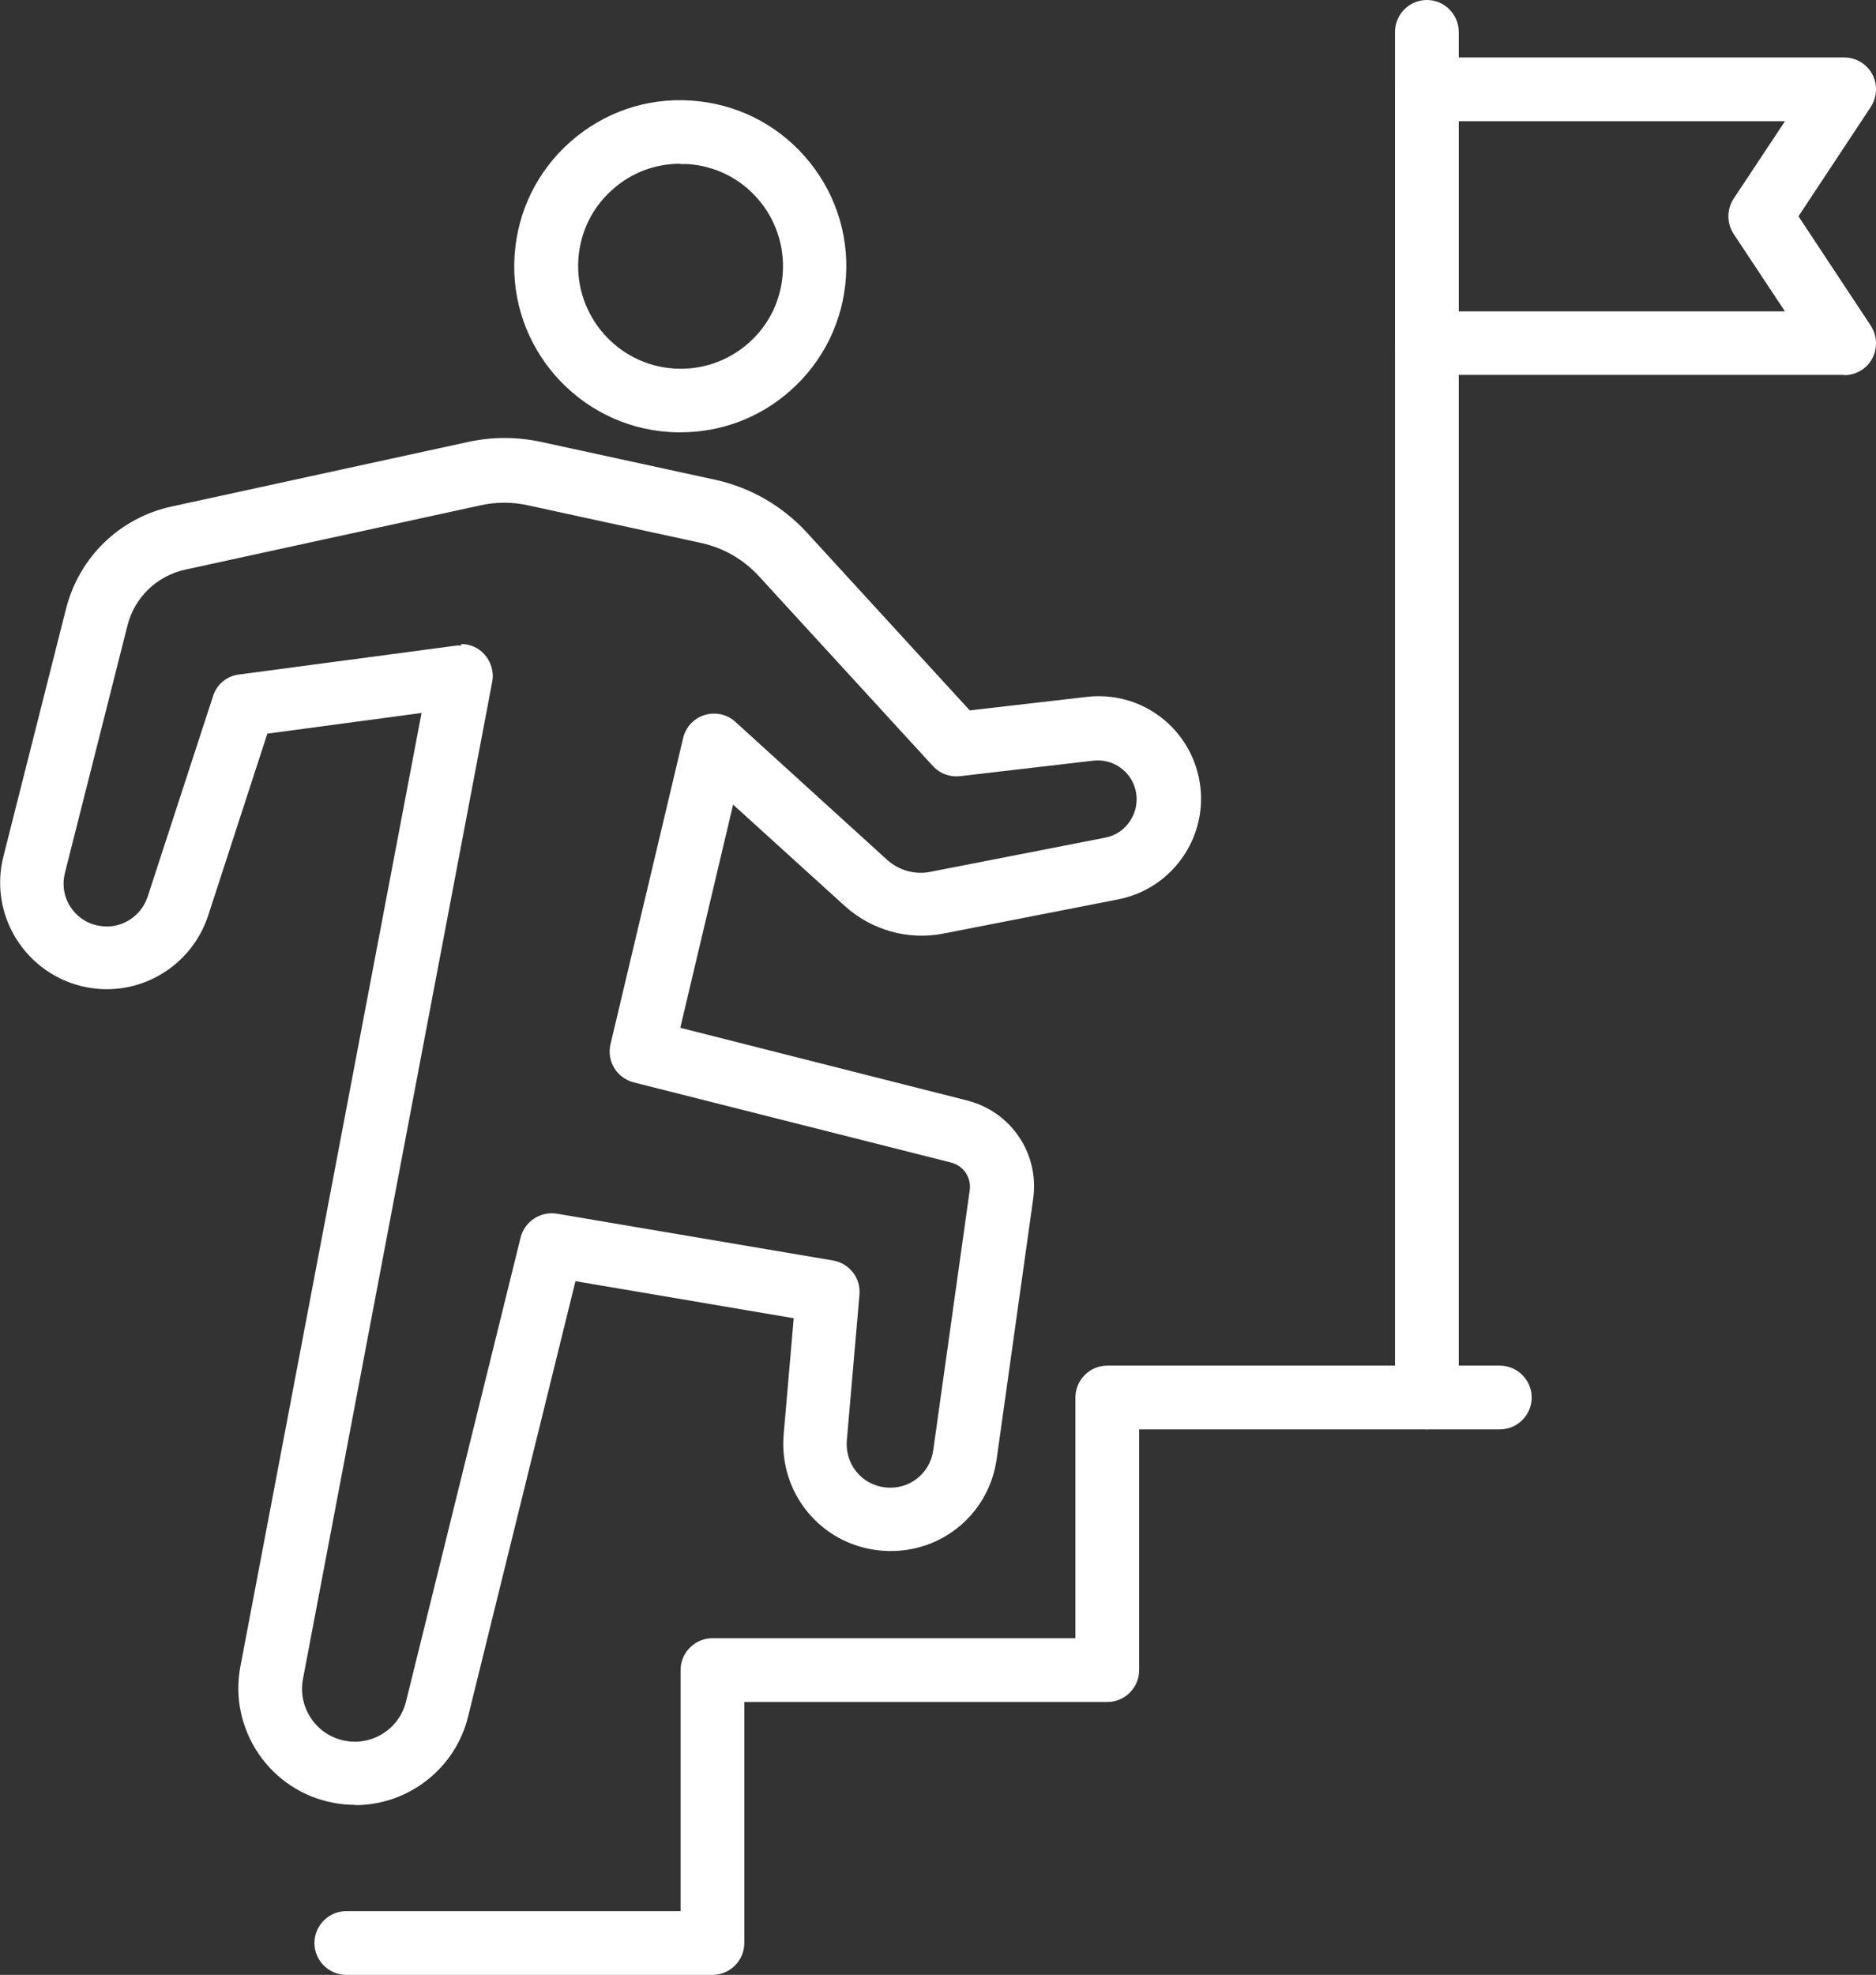
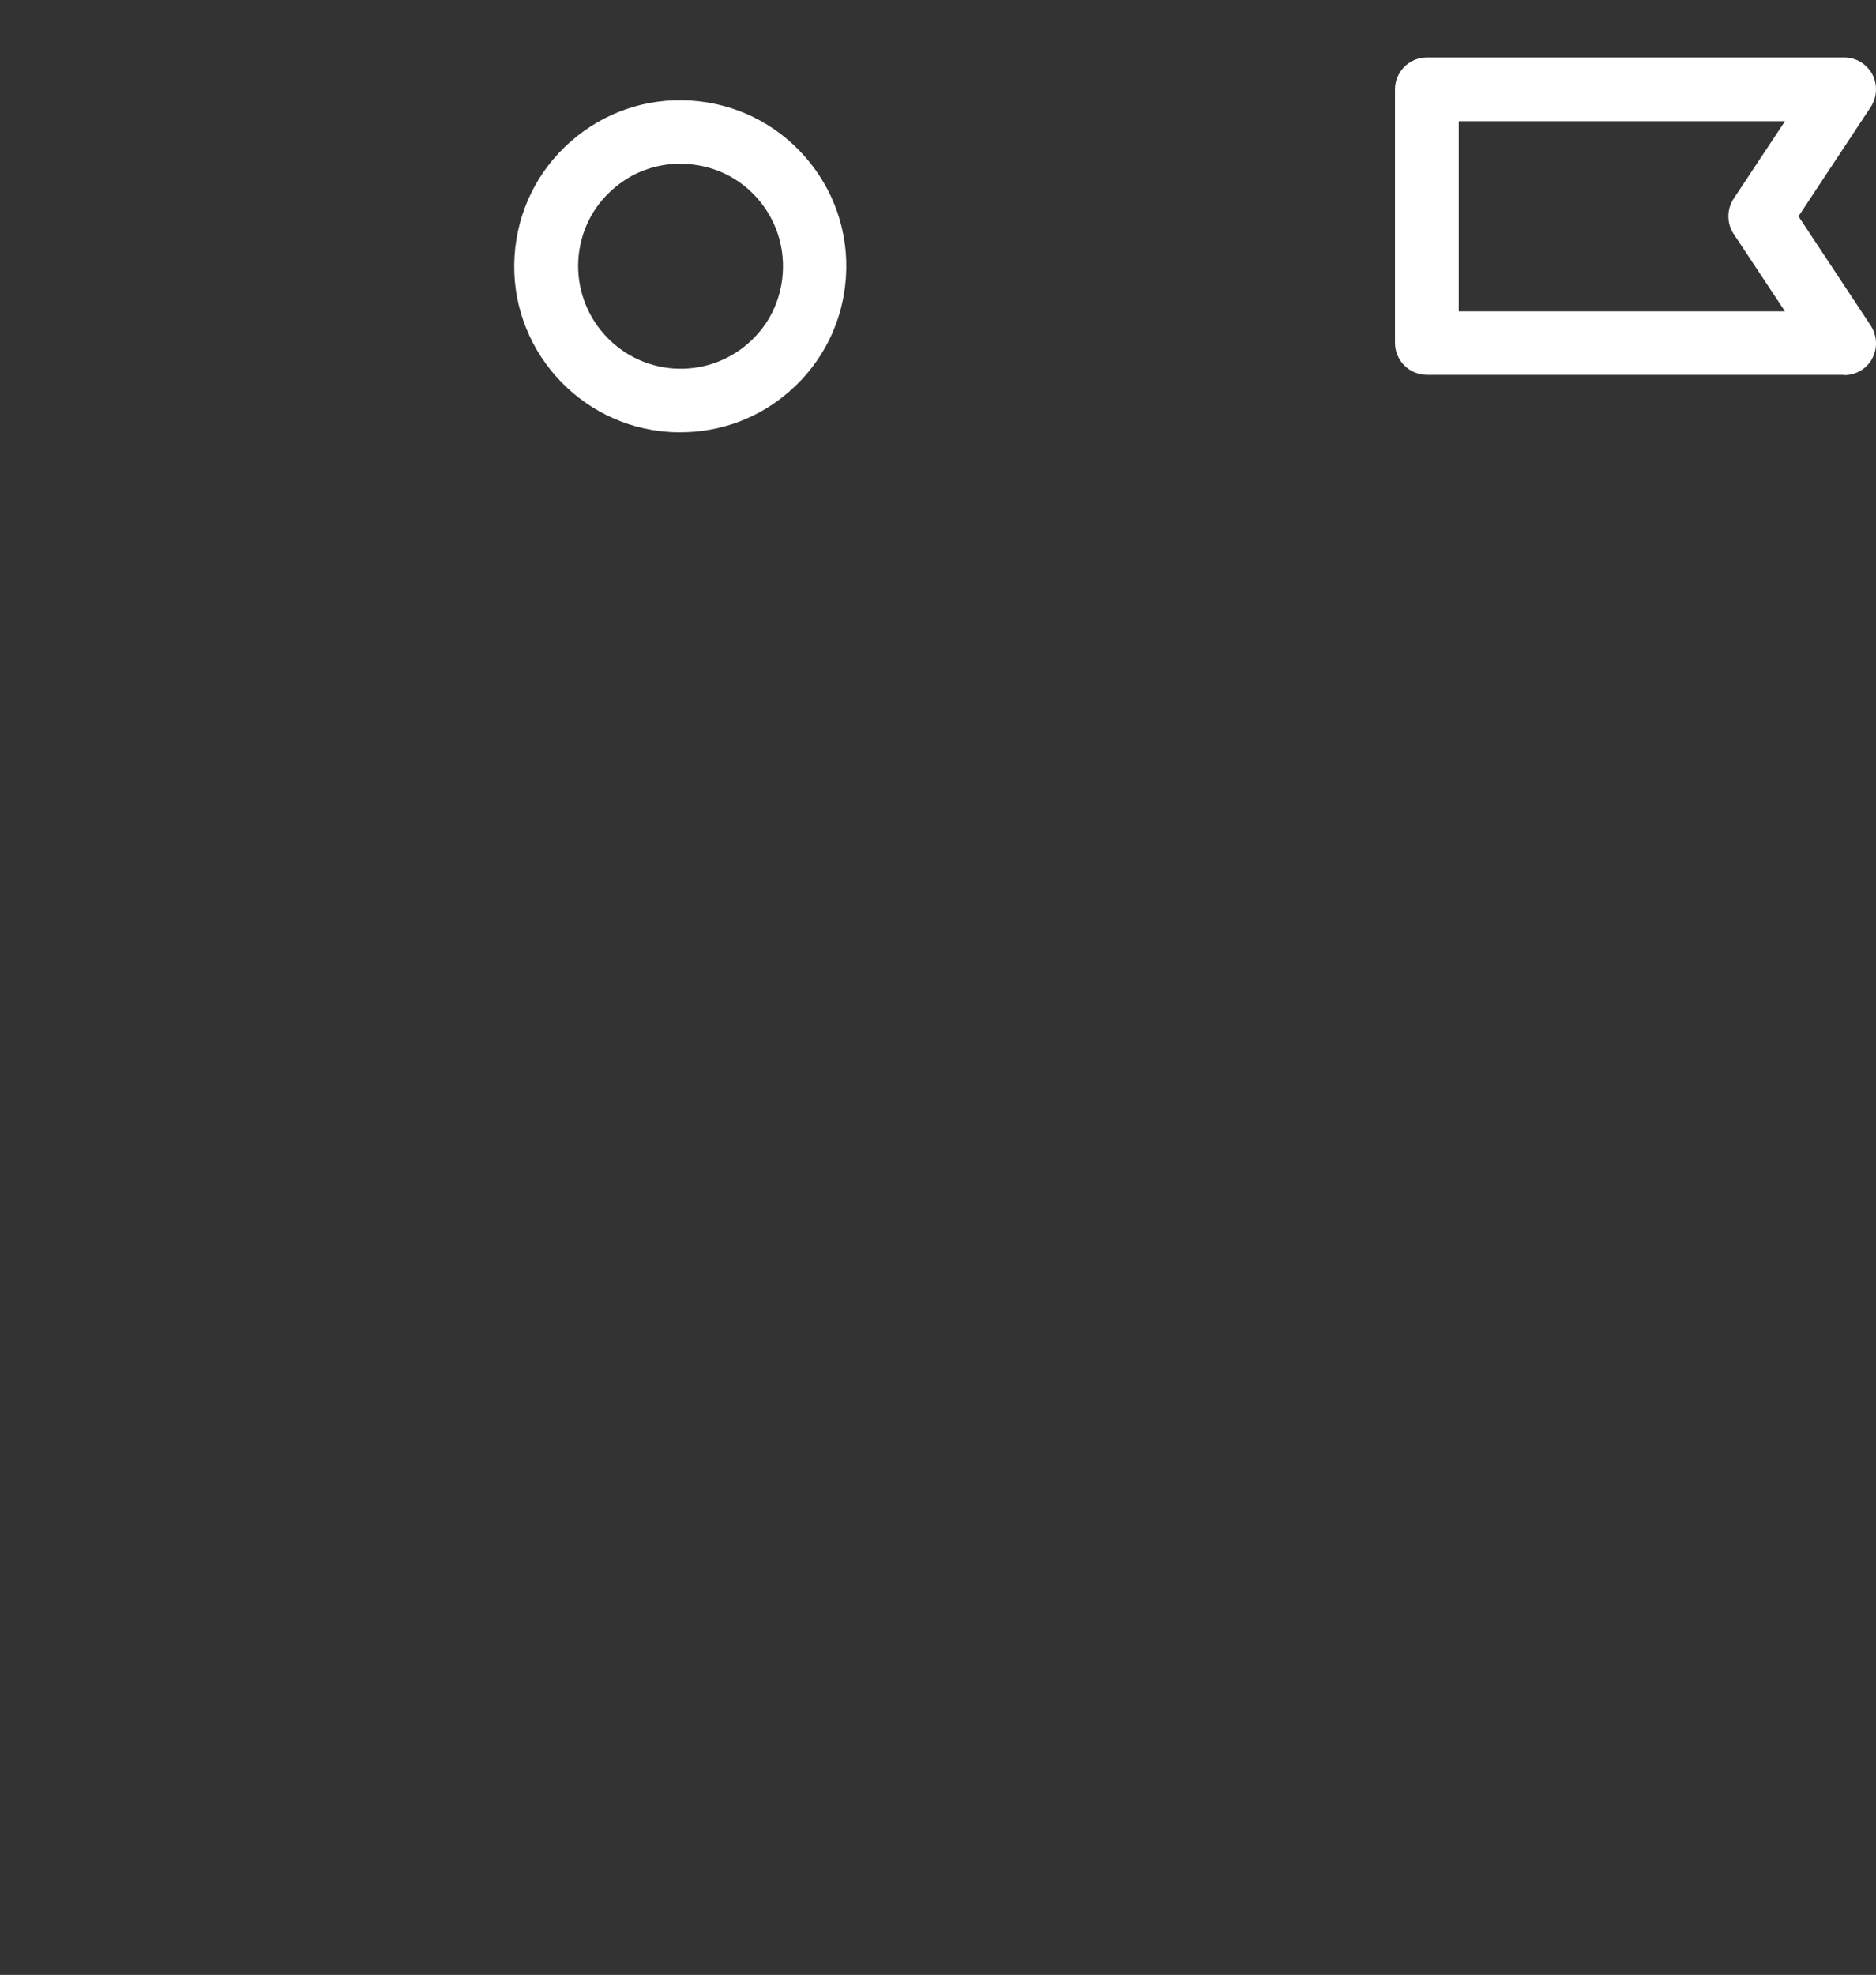
<svg xmlns="http://www.w3.org/2000/svg" id="_レイヤー_2" viewBox="0 0 65.33 68.75">
  <rect x="0" y="0" width="65.33" height="68.75" fill="#333333" stroke="none" />
  <defs>
    <style>.cls-1{fill:#fff;}</style>
  </defs>
  <g id="_デザイン">
-     <path class="cls-1" d="m49.69,49.76c-.61,0-1.11-.5-1.11-1.11V1.11c0-.61.5-1.11,1.11-1.11s1.11.5,1.11,1.11v47.54c0,.61-.5,1.11-1.11,1.11Z" />
    <path class="cls-1" d="m64.22,13.05h-14.53c-.61,0-1.11-.5-1.11-1.11V3.11c0-.61.5-1.11,1.11-1.11h14.53c.41,0,.78.22.98.58.19.36.17.8-.05,1.14l-2.52,3.81,2.52,3.81c.22.34.24.78.05,1.14-.19.36-.57.58-.98.58Zm-13.42-2.21h11.36l-1.79-2.7c-.24-.37-.24-.85,0-1.22l1.79-2.7h-11.36v6.62Z" />
-     <path class="cls-1" d="m24.81,68.75h-12.75c-.61,0-1.11-.5-1.11-1.11s.5-1.11,1.11-1.11h11.64v-8.39c0-.61.5-1.11,1.11-1.11h12.64v-8.38c0-.61.5-1.11,1.11-1.11h13.67c.61,0,1.11.5,1.11,1.11s-.5,1.11-1.11,1.11h-12.56v8.38c0,.61-.5,1.11-1.11,1.11h-12.64v8.39c0,.61-.5,1.11-1.11,1.11Z" />
-     <path class="cls-1" d="m12.36,62.83c-.24,0-.49-.02-.74-.07-1.07-.2-1.99-.8-2.61-1.7-.61-.9-.84-1.98-.64-3.04l6.31-33.2-5.37.72-2.06,6.33c-.59,1.8-2.43,2.87-4.28,2.49-1-.21-1.85-.8-2.4-1.67-.54-.87-.7-1.89-.45-2.88l2.18-8.62c.46-1.8,1.87-3.17,3.69-3.56l10.29-2.24c.86-.19,1.73-.19,2.59,0l6.03,1.31c1.23.27,2.33.9,3.19,1.83l5.68,6.2,4.08-.47c1.82-.21,3.49.98,3.89,2.77.21.95.03,1.92-.5,2.73-.53.81-1.35,1.36-2.3,1.55l-6.09,1.19c-1.23.24-2.5-.12-3.43-.96l-3.89-3.53-1.84,7.77,9.99,2.53c1.53.39,2.52,1.85,2.3,3.42l-1.27,9.05c-.28,2.02-2.09,3.42-4.12,3.19-2.02-.23-3.47-2-3.3-4.03l.35-4.05-7.6-1.29-3.74,15.16c-.45,1.83-2.1,3.08-3.93,3.08Zm3.7-40.41c.3,0,.59.12.8.35.24.26.35.62.28.97l-6.59,34.71c-.09.48.01.97.29,1.38.28.41.7.68,1.18.77.95.18,1.89-.42,2.12-1.37l3.99-16.15c.14-.56.69-.92,1.26-.83l9.62,1.63c.57.1.97.61.92,1.19l-.44,5.07c-.07.83.52,1.55,1.34,1.64.83.09,1.56-.48,1.67-1.3l1.27-9.05c.06-.44-.22-.85-.65-.96l-11.05-2.79c-.59-.15-.95-.74-.81-1.33l2.53-10.66c.09-.38.38-.69.75-.8.37-.11.78-.03,1.07.24l5.28,4.8c.41.37.97.53,1.51.42l6.09-1.19c.36-.07.67-.28.87-.59.2-.31.27-.68.19-1.04-.15-.68-.79-1.13-1.48-1.05l-4.64.54c-.35.04-.7-.09-.94-.35l-6.06-6.61h0c-.54-.59-1.24-.99-2.02-1.16l-6.03-1.31c-.54-.12-1.1-.12-1.64,0l-10.29,2.24c-.99.22-1.76.96-2.01,1.94l-2.18,8.62c-.1.4-.04.81.18,1.16.22.35.56.59.97.67.75.16,1.49-.28,1.73-1l2.28-6.99c.13-.41.48-.7.91-.75l7.59-1.01s.1,0,.15,0Z" />
    <path class="cls-1" d="m23.7,15.05c-.13,0-.25,0-.38-.01-3.18-.2-5.61-2.96-5.4-6.14.1-1.54.79-2.95,1.95-3.97,1.16-1.02,2.64-1.53,4.19-1.43,1.54.1,2.95.79,3.97,1.95,1.02,1.16,1.53,2.65,1.43,4.19-.1,1.54-.79,2.95-1.95,3.97-1.06.94-2.41,1.44-3.81,1.44Zm-.01-9.35c-.87,0-1.7.31-2.35.89-.72.63-1.14,1.5-1.2,2.45-.12,1.96,1.37,3.66,3.33,3.79.96.06,1.87-.25,2.59-.88.72-.63,1.14-1.5,1.2-2.45h0c.06-.95-.25-1.87-.88-2.59-.63-.72-1.5-1.14-2.45-1.2-.08,0-.16,0-.23,0Z" />
  </g>
</svg>